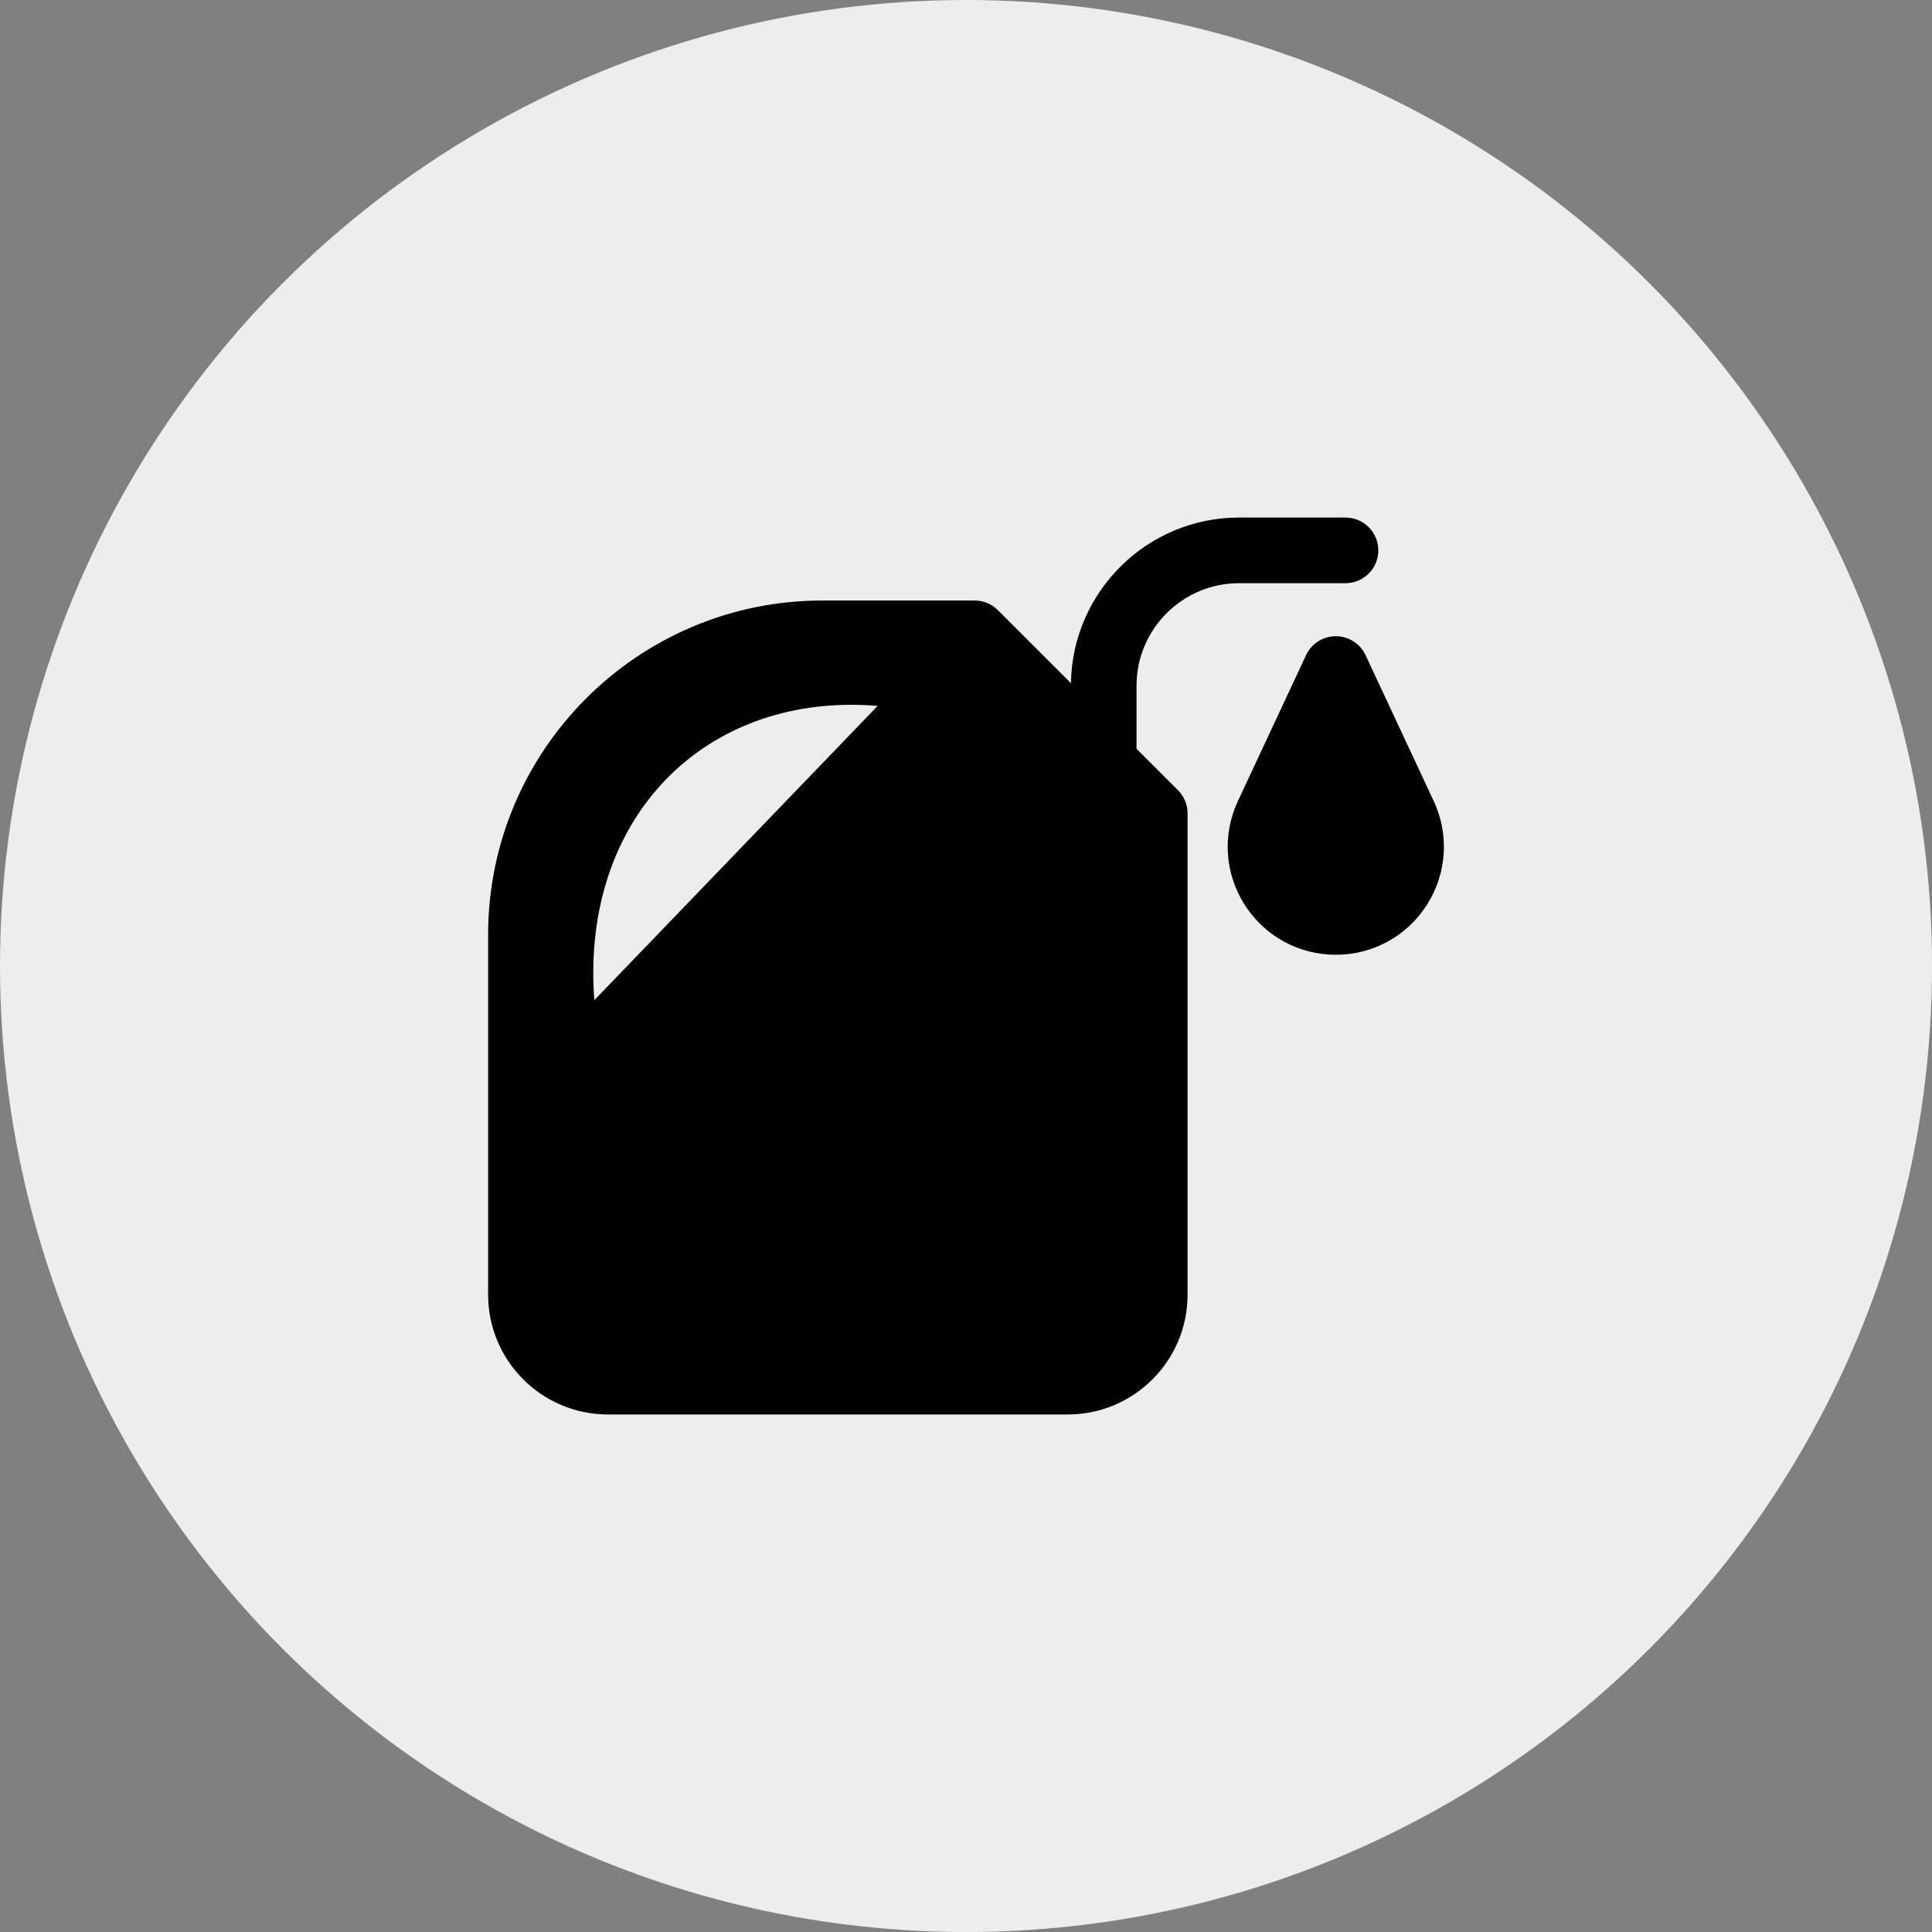
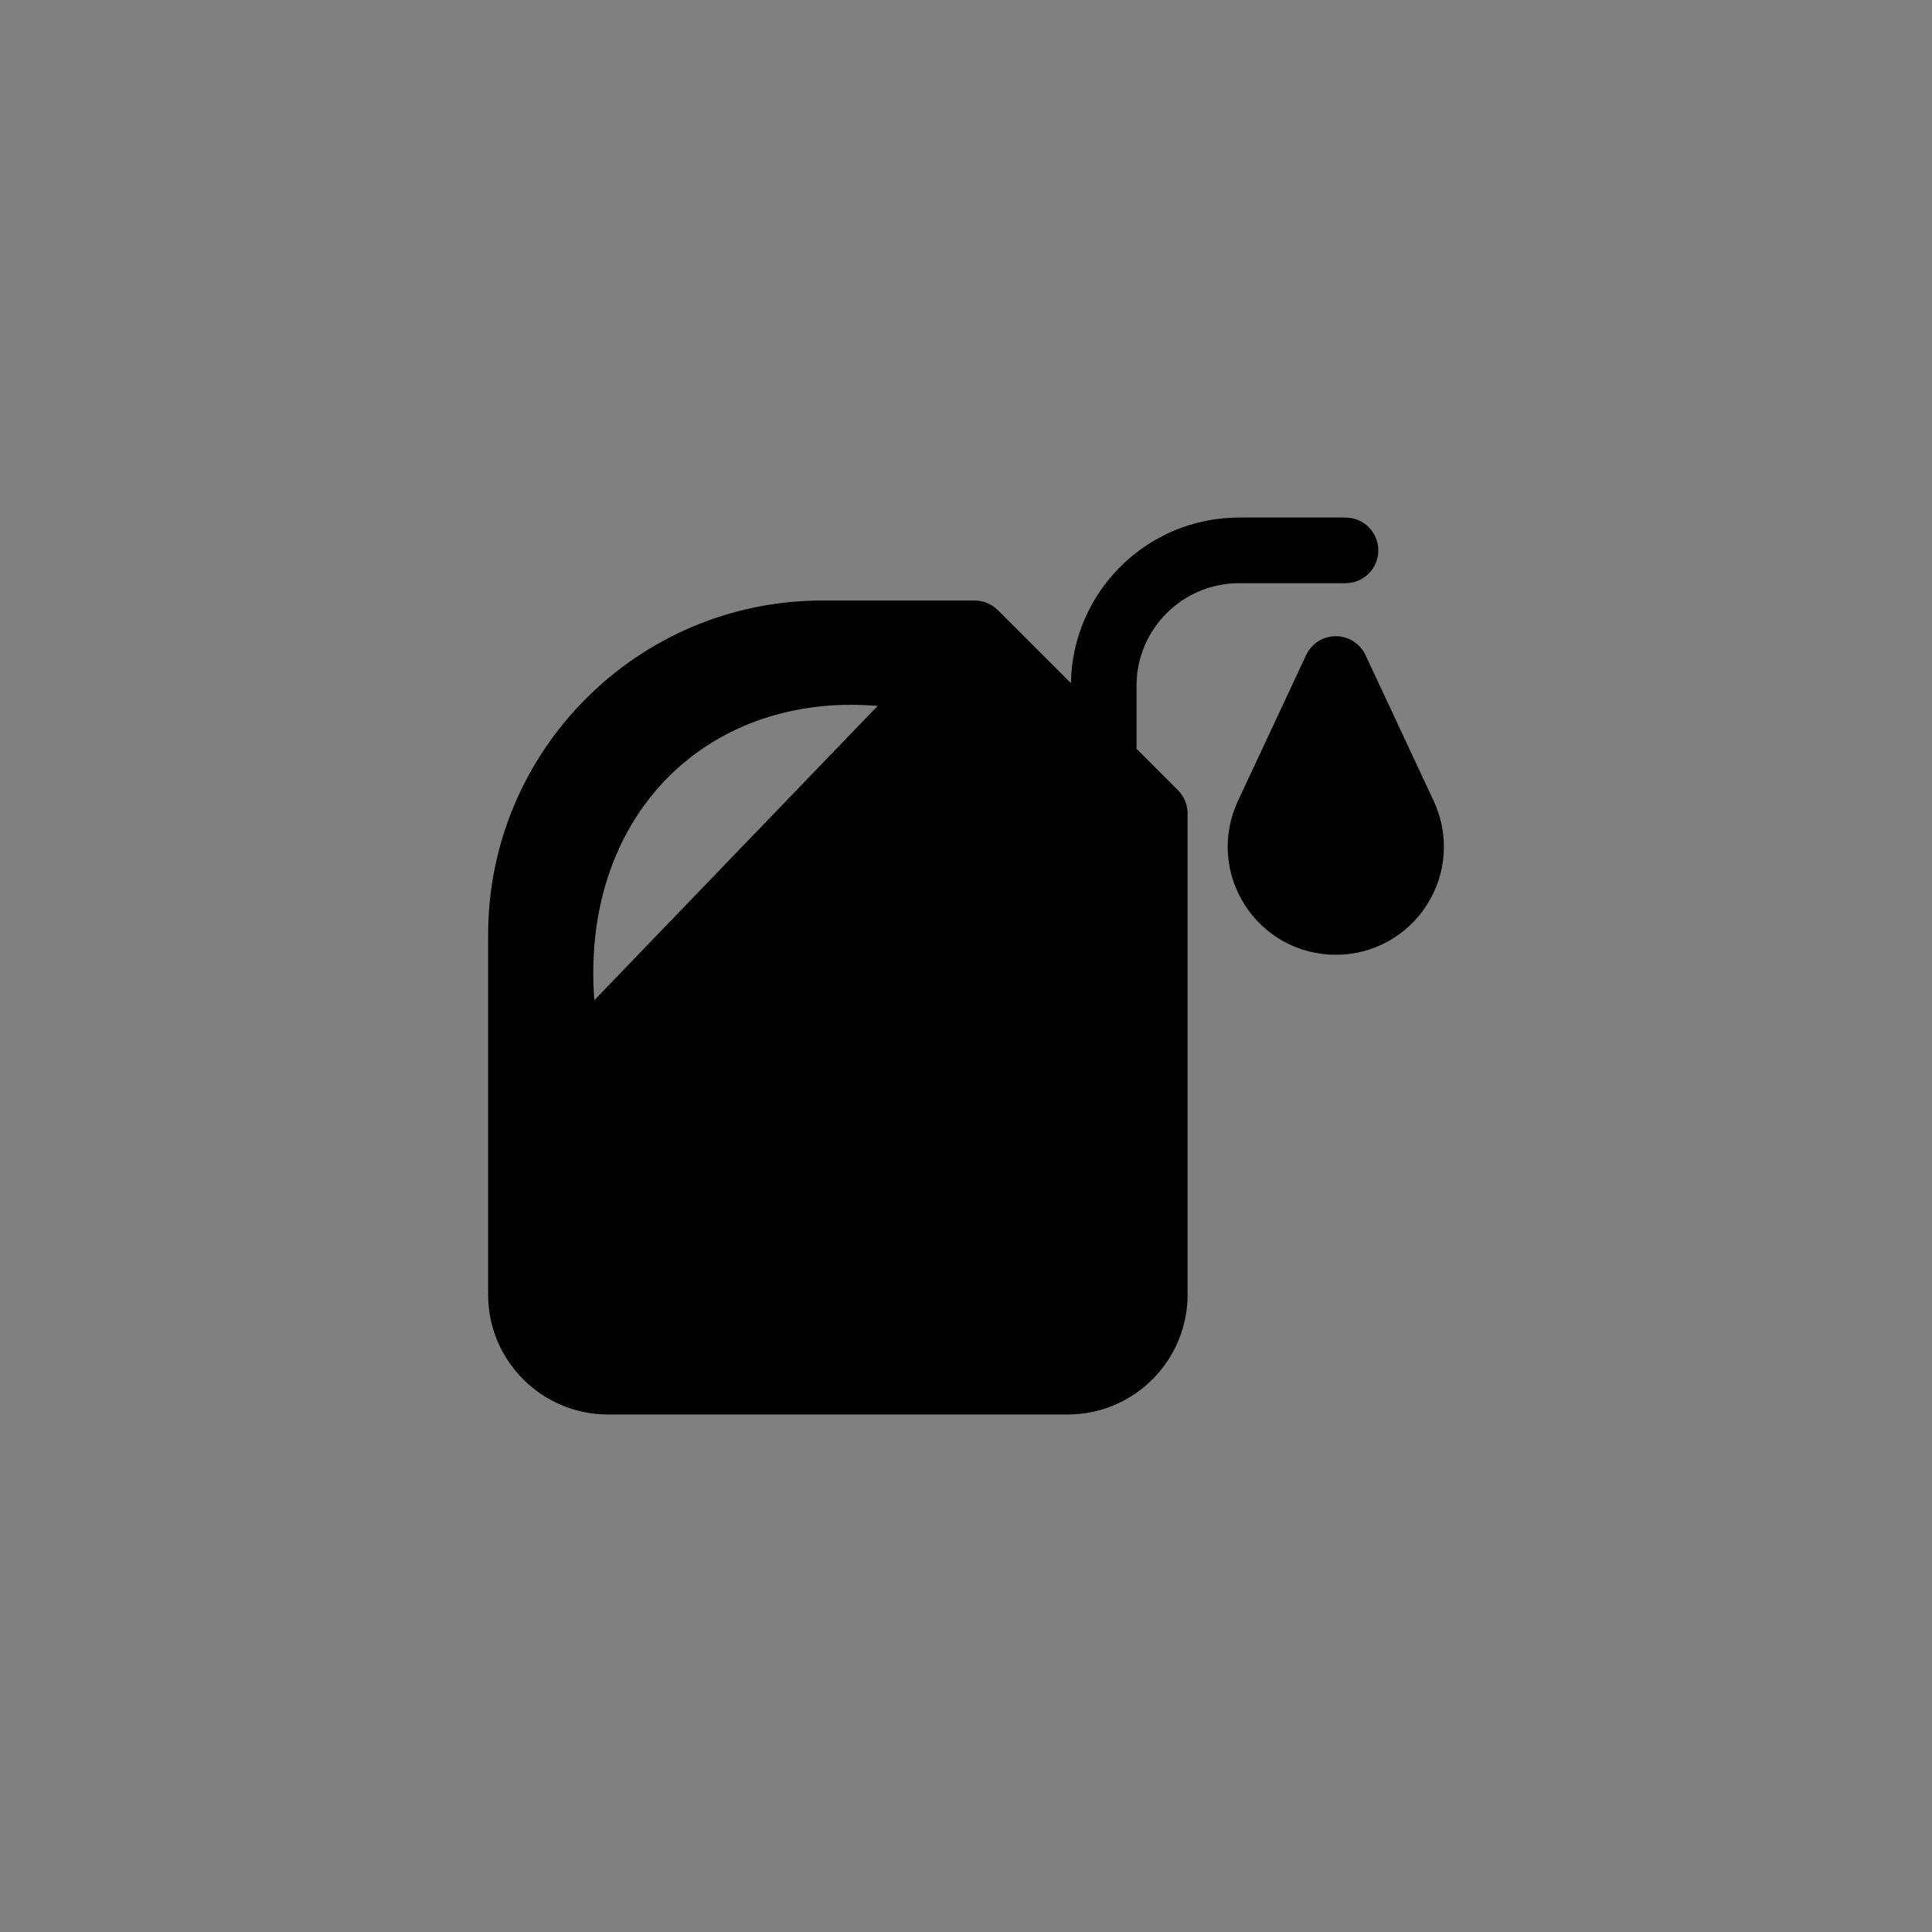
<svg xmlns="http://www.w3.org/2000/svg" version="1.1" id="Capa_1" x="0px" y="0px" width="89.633px" height="89.633px" viewBox="0 0 89.633 89.633" enable-background="new 0 0 89.633 89.633" xml:space="preserve">
  <rect x="0" y="0" width="89.633" height="89.633" fill="#808080" stroke="none" />
  <g>
-     <circle fill="#ECEDED" cx="44.817" cy="44.817" r="44.817" />
    <g>
      <g>
-         <path d="M52.728,34.738v-2.925c0-2.623,2.133-4.756,4.755-4.756h4.939c0.841,0,1.523-0.682,1.523-1.523     c0-0.841-0.682-1.523-1.523-1.523h-4.939c-4.262,0-7.735,3.437-7.798,7.684l-3.389-3.388c-0.286-0.286-0.673-0.446-1.077-0.446     h-7.074c-8.547,0-15.499,6.952-15.499,15.498v16.709c0,3.063,2.492,5.555,5.555,5.555h21.34c3.063,0,5.555-2.492,5.555-5.555     V37.736c0-0.404-0.161-0.791-0.446-1.077L52.728,34.738z M40.717,32.75L27.573,46.402c-0.293-3.863,0.749-7.34,2.976-9.865     c2.184-2.475,5.359-3.839,8.94-3.839C39.893,32.699,40.303,32.716,40.717,32.75L40.717,32.75z M40.717,32.75" />
+         <path d="M52.728,34.738v-2.925c0-2.623,2.133-4.756,4.755-4.756h4.939c0.841,0,1.523-0.682,1.523-1.523     c0-0.841-0.682-1.523-1.523-1.523h-4.939c-4.262,0-7.735,3.437-7.798,7.684l-3.389-3.388c-0.286-0.286-0.673-0.446-1.077-0.446     h-7.074c-8.547,0-15.499,6.952-15.499,15.498v16.709c0,3.063,2.492,5.555,5.555,5.555h21.34c3.063,0,5.555-2.492,5.555-5.555     V37.736c0-0.404-0.161-0.791-0.446-1.077L52.728,34.738z M40.717,32.75L27.573,46.402c-0.293-3.863,0.749-7.34,2.976-9.865     c2.184-2.475,5.359-3.839,8.94-3.839C39.893,32.699,40.303,32.716,40.717,32.75z M40.717,32.75" />
        <path d="M66.515,37.161l-3.162-6.766c-0.251-0.537-0.788-0.879-1.38-0.879c-0.591,0-1.129,0.342-1.379,0.879l-3.162,6.766     c-0.729,1.562-0.613,3.361,0.312,4.814c0.925,1.454,2.507,2.321,4.229,2.321c1.723,0,3.304-0.868,4.229-2.321     C67.127,40.521,67.244,38.723,66.515,37.161L66.515,37.161z M66.515,37.161" />
      </g>
    </g>
  </g>
</svg>